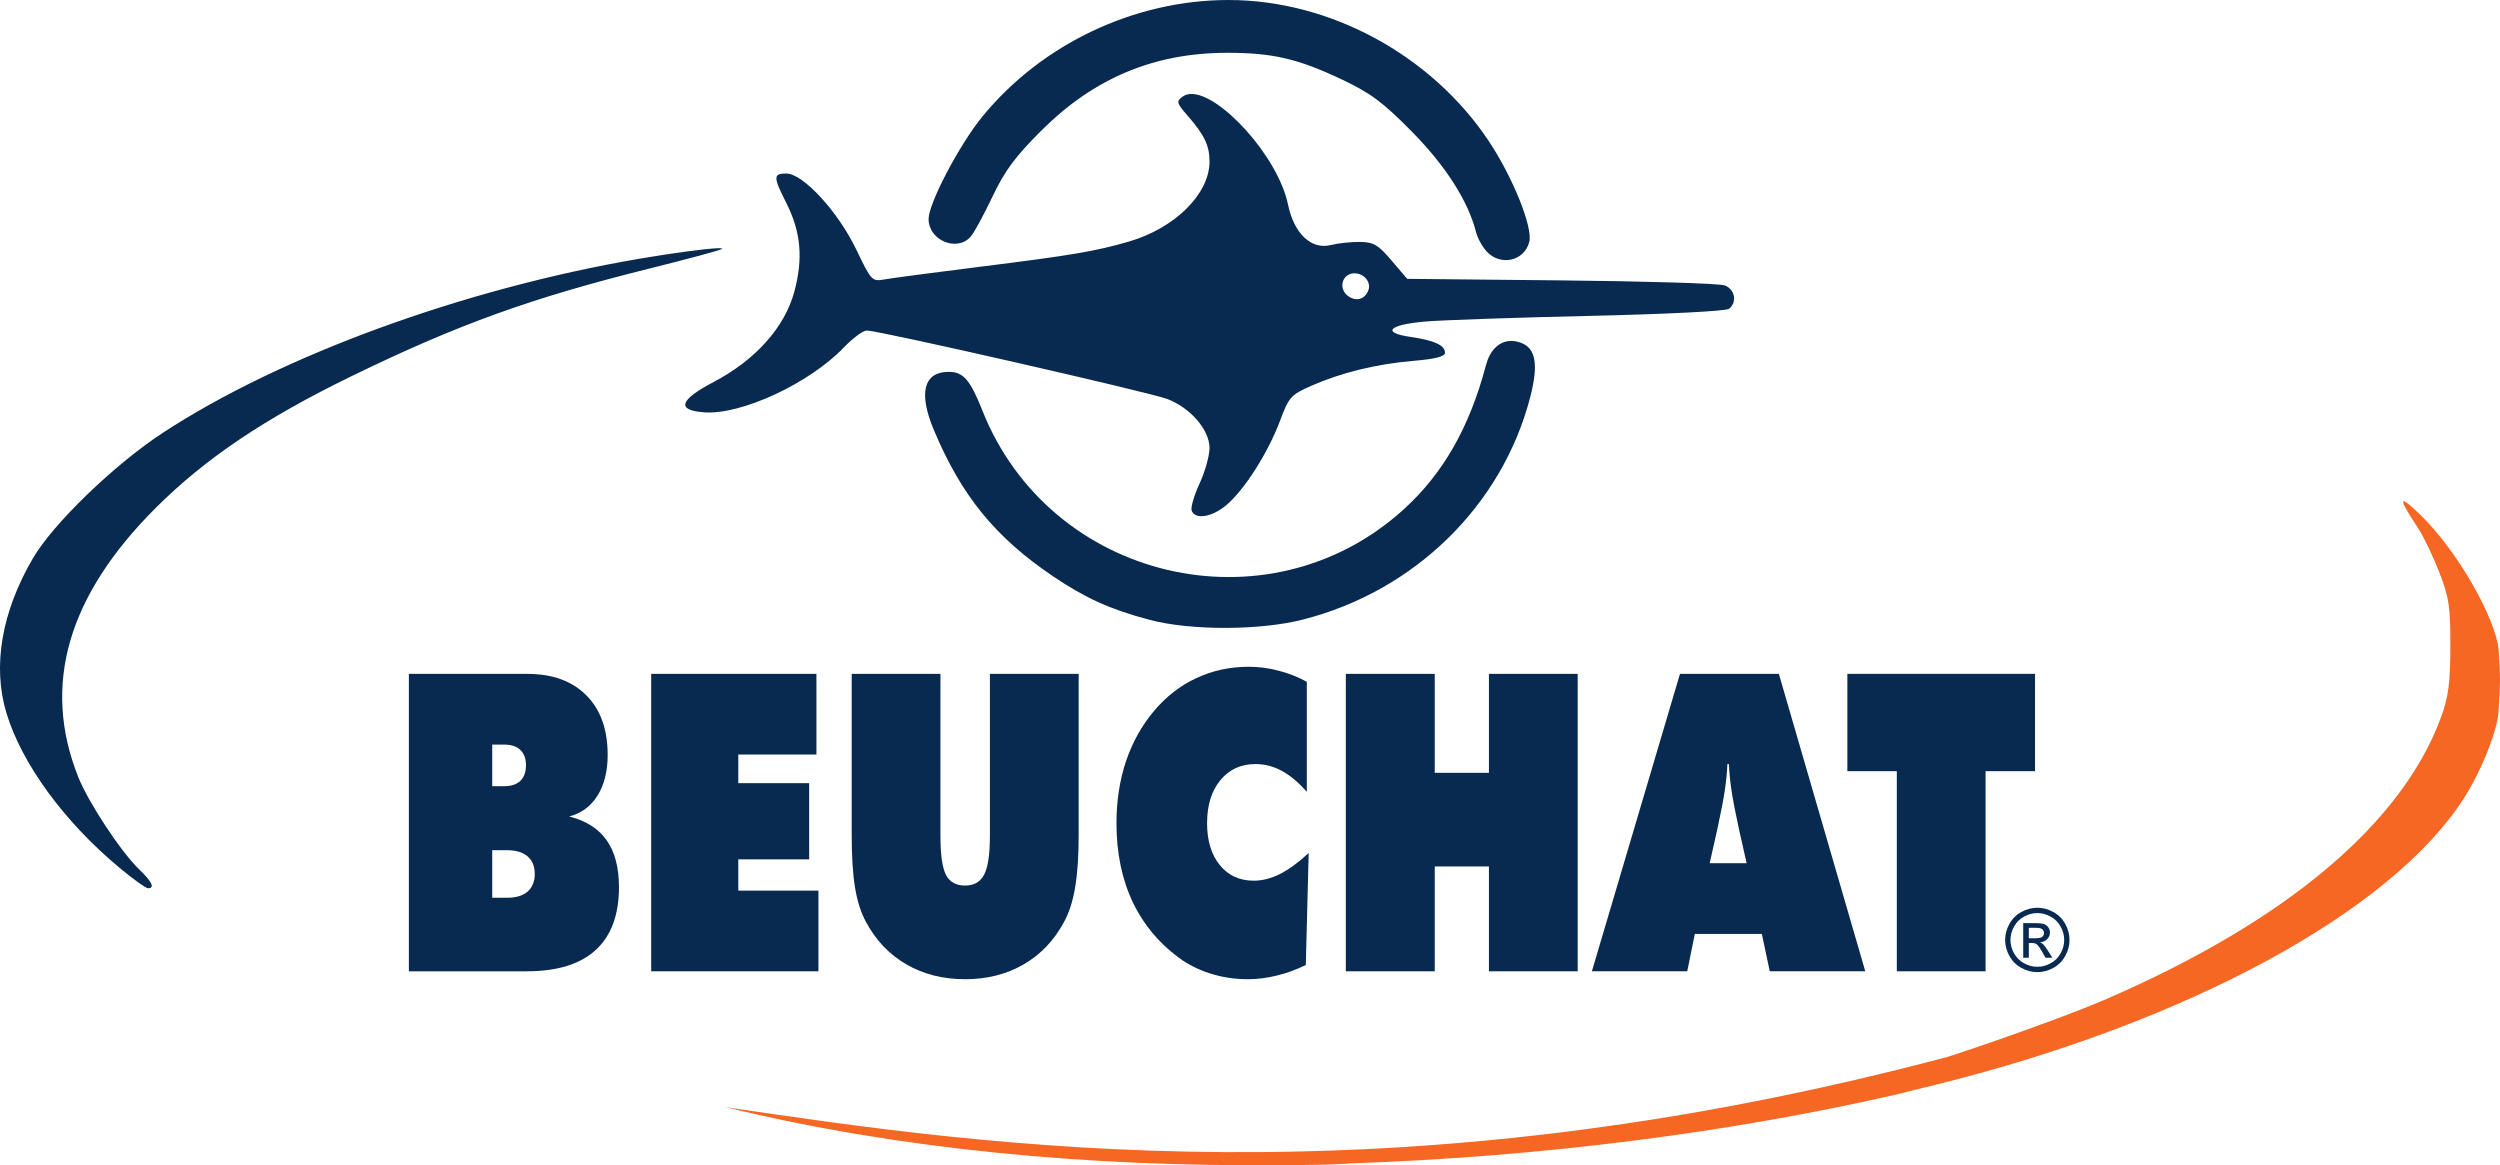
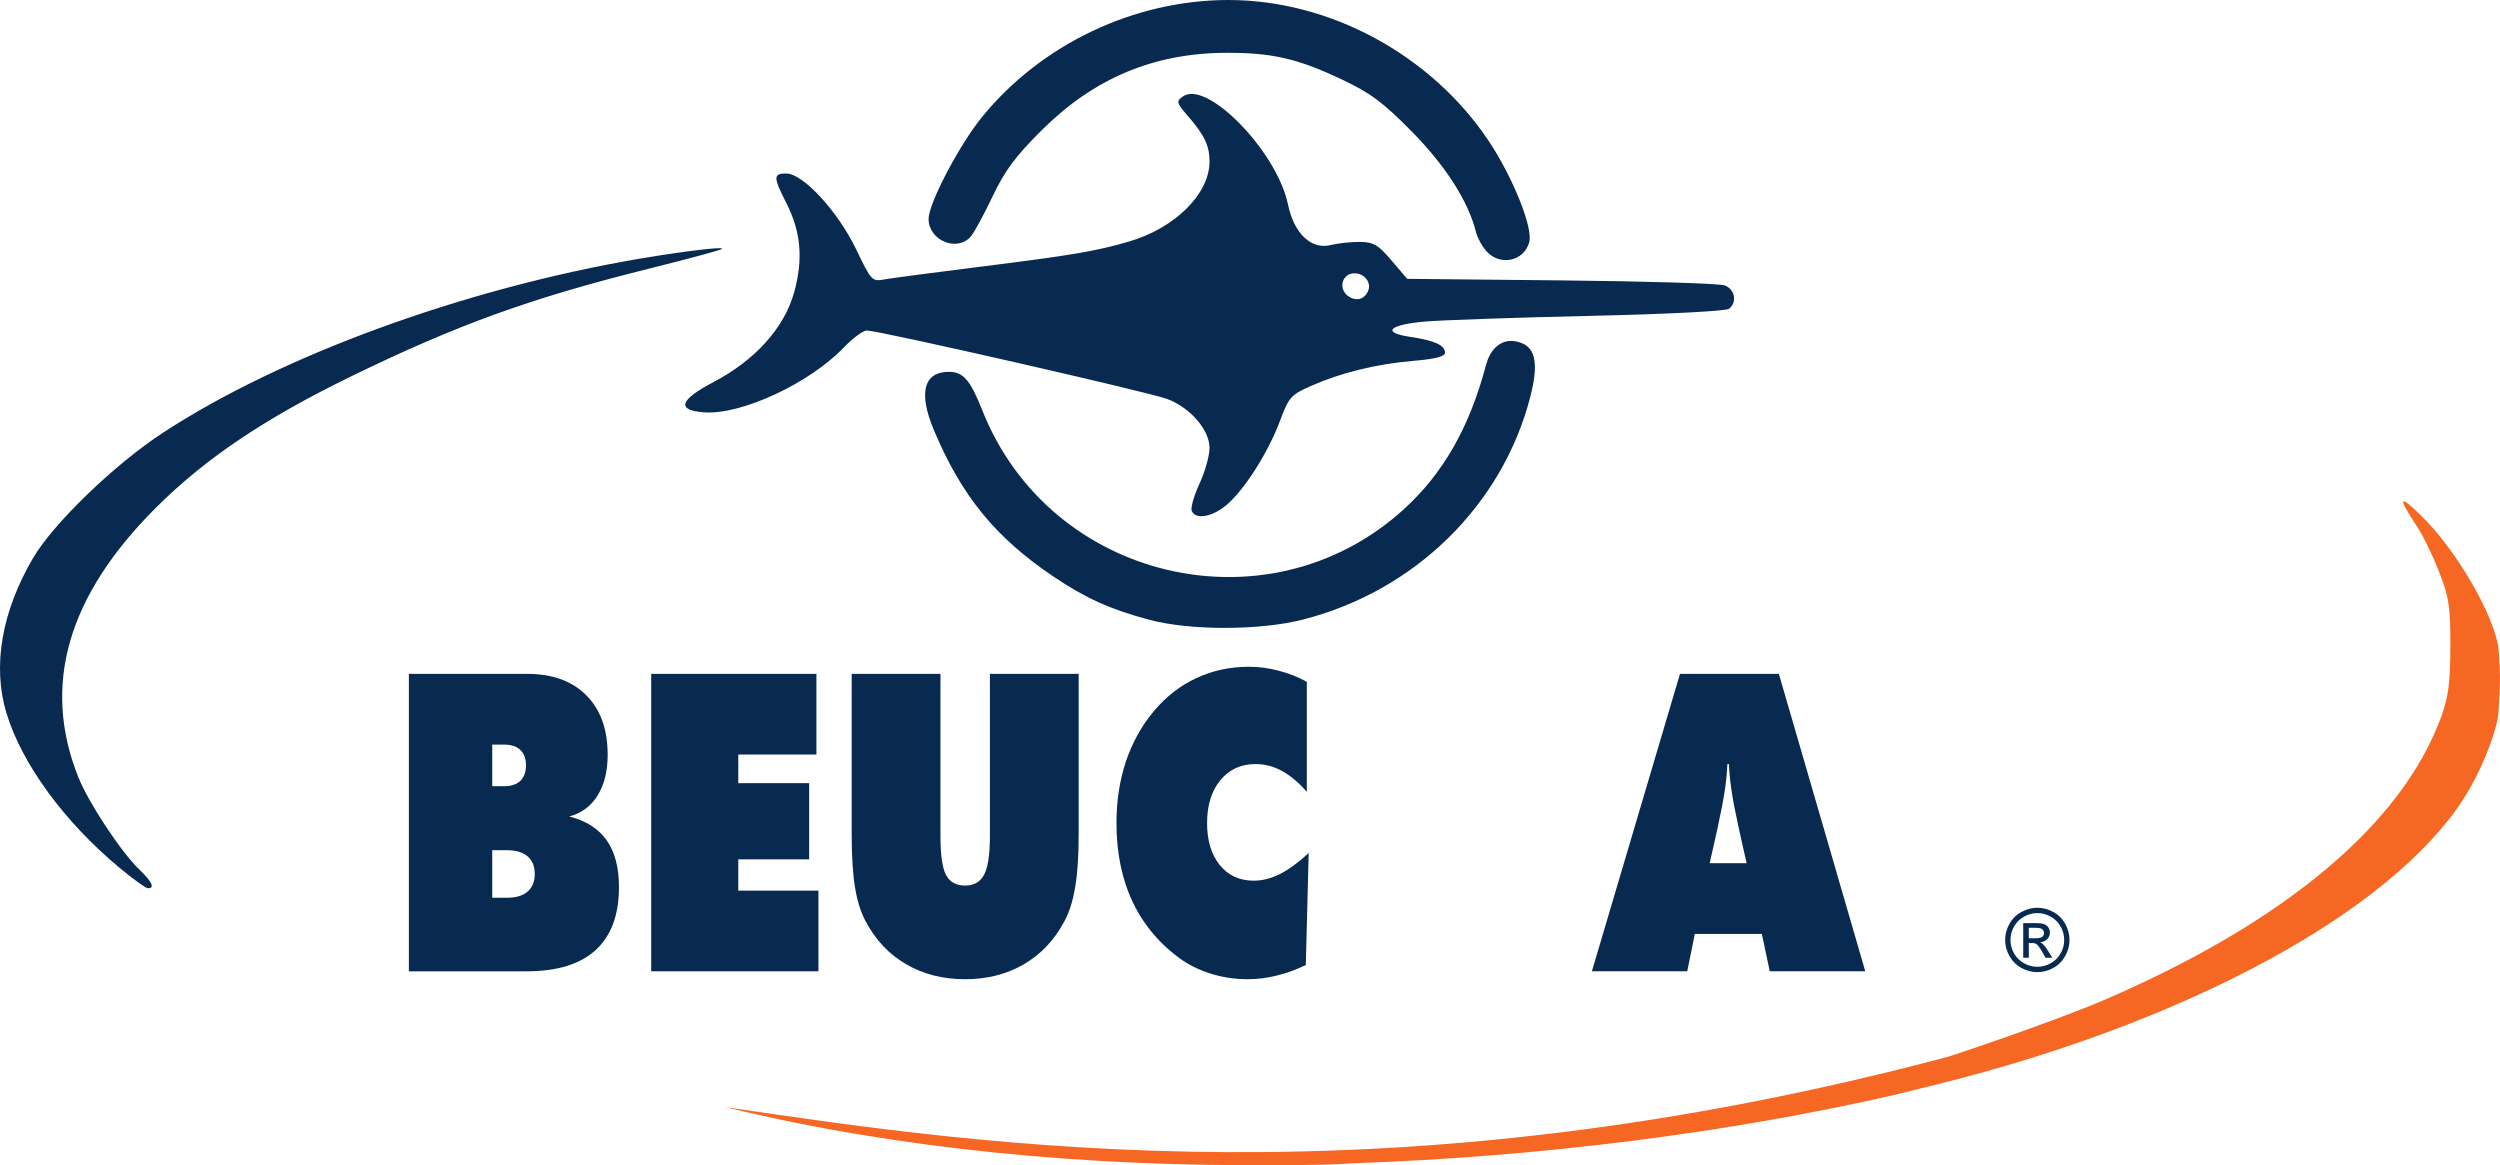
<svg xmlns="http://www.w3.org/2000/svg" width="300" height="139.824" version="1.1">
  <g fill="#082a51">
    <path d="m59.068 102.025v5.705h1.782c1.067 0 1.883-0.244 2.45-0.731 0.581-0.504 0.871-1.211 0.871-2.121-2e-5 -0.926-0.29-1.633-0.871-2.121-0.567-0.488-1.384-0.731-2.45-0.731h-1.782m0-12.677v4.998h1.397c0.864 5e-5 1.519-0.211 1.964-0.634 0.459-0.439 0.689-1.065 0.689-1.877-2e-5 -0.813-0.23-1.43-0.689-1.853-0.446-0.423-1.1-0.634-1.964-0.634h-1.397m-10.004 27.207v-35.691h14.196c3.038 5e-5 5.407 0.862 7.108 2.584 1.701 1.707 2.552 4.088 2.552 7.143-3e-5 1.95-0.405 3.576-1.215 4.876-0.797 1.284-1.931 2.121-3.402 2.511 2.012 0.504 3.51 1.455 4.496 2.852 0.986 1.398 1.478 3.275 1.478 5.632-4e-5 3.332-0.938 5.851-2.815 7.558-1.863 1.69-4.611 2.535-8.242 2.535h-14.156" />
    <path d="m78.145 116.555v-35.691h19.826v9.679h-9.376v3.437h8.505v9.142h-8.505v3.754h9.619v9.679h-20.069" />
    <path d="m102.203 100.221v-19.357h10.652v19.455c-1e-5 2.259 0.223 3.819 0.668 4.681 0.446 0.845 1.208 1.268 2.288 1.268 1.067 0 1.829-0.439 2.288-1.316 0.459-0.878 0.689-2.422 0.689-4.632v-19.455h10.652v19.357c-3e-5 2.535-0.142 4.624-0.425 6.265-0.27 1.642-0.709 3.015-1.316 4.12-1.188 2.227-2.808 3.933-4.86 5.12-2.052 1.186-4.395 1.78-7.027 1.78-2.646 0-4.995-0.593-7.047-1.78-2.052-1.187-3.672-2.893-4.86-5.12-0.594-1.089-1.026-2.446-1.296-4.071-0.27-1.625-0.405-3.73-0.405-6.314" />
    <path d="m156.82 95.028c-0.972-1.121-1.964-1.958-2.977-2.511-1.013-0.553-2.079-0.829-3.2-0.829-1.742 0-3.146 0.65-4.212 1.95-1.053 1.284-1.58 2.999-1.58 5.144-1e-5 2.097 0.506 3.771 1.519 5.022 1.013 1.251 2.369 1.877 4.07 1.877 1.026 0 2.066-0.26 3.119-0.78 1.067-0.536 2.228-1.381 3.483-2.535l-0.344 13.433c-1.161 0.569-2.322 0.991-3.483 1.268-1.161 0.293-2.322 0.439-3.483 0.439-1.445 0-2.835-0.195-4.172-0.585-1.337-0.39-2.545-0.943-3.625-1.658-2.619-1.82-4.604-4.12-5.954-6.899-1.337-2.779-2.005-5.973-2.005-9.581 0-2.665 0.378-5.136 1.134-7.411 0.77-2.275 1.883-4.283 3.341-6.022 1.472-1.755 3.173-3.08 5.103-3.974 1.944-0.91 4.043-1.365 6.298-1.365 1.202 5e-5 2.383 0.154 3.544 0.463 1.175 0.293 2.315 0.74 3.422 1.341v13.214" />
-     <path d="m161.498 116.555v-35.691h10.672v11.873h6.501v-11.873h10.652v35.691h-10.652v-12.58h-6.501v12.58h-10.672" />
    <path d="m205.16 103.585h4.435l-0.911-4.047c-0.446-2.048-0.749-3.624-0.911-4.73-0.162-1.105-0.263-2.145-0.304-3.121h-0.182c-0.041 0.975-0.142 2.015-0.304 3.121-0.162 1.105-0.466 2.682-0.911 4.73l-0.911 4.047m-14.135 12.97 10.571-35.691h11.867l10.369 35.691h-11.462l-0.952-4.486h-8.04l-0.911 4.486h-11.442" />
-     <path d="m227.618 116.555v-24.014h-5.934v-11.678h22.519v11.678h-5.934v24.014h-10.652" />
    <path d="m181.163 40.917c-1.322 0.093-2.377 1.125-2.851 2.913-1.979 7.475-5.141 13.016-9.915 17.337-16.248 14.704-42.424 8.518-50.522-11.93-1.448-3.656-2.295-4.617-4.013-4.617-3.027 0-3.671 2.525-1.797 6.987 3.315 7.896 7.369 12.86 14.284 17.538 3.876 2.621 6.907 3.993 11.604 5.237 4.918 1.302 13.224 1.286 18.39-0.031 13.437-3.425 23.953-13.729 27.298-26.756 0.983-3.829 0.658-5.782-1.085-6.445-0.489-0.186-0.954-0.264-1.394-0.232zm-18.638-8.118c1.138-0.017 2.056 1.047 1.673 2.045-0.42 1.094-1.463 1.386-2.448 0.666-1.107-0.81-0.769-2.507 0.542-2.696 0.077-0.011 0.157-0.014 0.232-0.015zm-76.535-3.006c-1.487 0.072-5.244 0.568-9.265 1.255-21.096 3.606-43.023 11.62-57.2 20.9-5.787 3.788-13.119 10.859-15.555 15.013-3.773 6.432-4.904 12.992-3.192 18.622 1.854 6.097 6.937 13.039 13.572 18.56 1.619 1.347 3.15 2.448 3.408 2.448 0.851 0 0.494-0.778-1.023-2.231-2.215-2.122-6.124-8.045-7.359-11.155-4.364-10.988-1.271-21.694 9.311-32.256 5.97-5.959 13.124-10.763 23.58-15.849 12.704-6.18 21.51-9.354 35.727-12.89 4.622-1.15 8.509-2.205 8.645-2.339 0.08-0.079-0.155-0.102-0.651-0.077zm56.859-18.514c-0.358 0.019-0.675 0.128-0.945 0.325-0.775 0.567-0.719 0.75 0.635 2.308 2.02 2.325 2.612 3.588 2.603 5.515-0.019 3.859-4.172 7.961-9.668 9.559-4.025 1.17-6.914 1.657-17.848 3.021-5.454 0.681-10.609 1.365-11.465 1.518-1.523 0.274-1.59 0.201-3.408-3.579-2.203-4.58-6.388-9.125-8.397-9.125-1.585 0-1.581 0.412 0 3.532 1.758 3.47 2.042 6.665 0.961 10.659-1.156 4.27-4.649 8.184-9.683 10.829-4.119 2.164-4.501 3.395-1.131 3.641 4.448 0.325 12.617-3.471 16.748-7.777 1.078-1.124 2.319-2.045 2.773-2.045 1.408 0 33.814 7.387 36.021 8.211 2.79 1.042 5.097 3.712 5.097 5.887 0 0.918-0.533 2.836-1.193 4.261-0.66 1.425-1.089 2.894-0.945 3.269 0.425 1.107 2.437 0.774 4.168-0.682 2.142-1.802 4.993-6.271 6.414-10.07 1.081-2.89 1.307-3.149 3.749-4.23 3.595-1.59 7.857-2.63 12.301-3.006 2.62-0.221 3.765-0.521 3.765-0.976 0-0.894-1.291-1.479-4.121-1.89-3.535-0.513-2.665-1.46 1.689-1.844 2.023-0.178 10.922-0.482 19.784-0.682 9.263-0.208 16.376-0.571 16.732-0.852 0.998-0.788 0.713-2.339-0.511-2.804-0.62-0.236-9.441-0.505-19.614-0.604l-18.498-0.186-1.875-2.2c-1.615-1.894-2.16-2.215-3.811-2.231-1.057-0.01-2.621 0.158-3.47 0.372-2.349 0.592-4.419-1.361-5.144-4.849-1.209-5.822-8.254-13.466-11.713-13.277zm4.57-11.279c-11.315 0.009-22.424 5.282-29.56 14.021-2.738 3.354-6.43 10.388-6.43 12.255 0 2.58 3.427 4.003 5.066 2.107 0.413-0.477 1.587-2.648 2.618-4.818 1.474-3.104 2.74-4.8 5.903-7.948 6.289-6.258 13.499-9.267 22.201-9.28 5.455-0.008 8.518 0.696 13.789 3.192 3.488 1.651 4.94 2.736 8.428 6.275 4.057 4.116 6.759 8.352 7.684 12.038 0.181 0.723 0.768 1.783 1.301 2.355 1.658 1.78 4.521 1.118 5.097-1.177 0.438-1.743-1.971-7.74-4.849-12.069-6.871-10.336-19.074-16.959-31.249-16.949z" />
  </g>
  <path d="m288.42 60.159c-0.209 0.087 0.396 1.166 1.797 3.3 0.626 0.954 1.751 3.297 2.494 5.206 1.183 3.039 1.344 4.148 1.332 8.924-0.01 4.349-0.236 6.06-1.1 8.428-4.689 12.849-18.695 24.607-40.467 33.991-3.968 1.71-12.779 4.87-18.653 6.786-67.045 17.839-115.268 10.702-146.78 6.058 20.916 5.114 43.836 7.182 66.588 6.956 0.043 0 0.065-5e-5 0.108 0 0.131 5e-5 0.191 0 0.325 0 3.621 0 6.31-0.062 7.87-0.186 0.042-5e-3 0.099-0.012 0.139-0.015 23.083-0.797 45.591-3.713 65.511-8.273 1.909-0.486 3.478-0.861 4.812-1.193 30.169-7.494 54.574-20.749 63.273-34.348 2.166-3.385 4.157-8.465 4.168-10.659 0.176-2.874 0.253-3.799 0-7.158-0.334-3.68-4.875-11.844-9.451-16.252-1.143-1.101-1.805-1.633-1.968-1.565z" fill="#f56723" />
  <path d="m244.482 108.928q0.973 0 1.9 0.502 0.927 0.497 1.444 1.429 0.517 0.927 0.517 1.936 0 0.999-0.512 1.92-0.507 0.922-1.429 1.434-0.917 0.507-1.92 0.507-1.004 0-1.925-0.507-0.917-0.512-1.429-1.434-0.512-0.922-0.512-1.92 0-1.009 0.517-1.936 0.522-0.932 1.449-1.429 0.927-0.502 1.9-0.502zm0 0.64q-0.814 0-1.588 0.42-0.768 0.415-1.203 1.193-0.435 0.773-0.435 1.613 0 0.835 0.425 1.603 0.43 0.763 1.198 1.193 0.768 0.425 1.603 0.425 0.835 0 1.603-0.425 0.768-0.43 1.193-1.193 0.425-0.768 0.425-1.603 0-0.84-0.435-1.613-0.43-0.778-1.203-1.193-0.773-0.42-1.582-0.42zm-1.695 5.362v-4.158h1.429q0.732 0 1.06 0.118 0.328 0.113 0.522 0.399 0.195 0.287 0.195 0.609 0 0.456-0.328 0.794-0.323 0.338-0.86 0.379 0.22 0.092 0.353 0.22 0.251 0.246 0.615 0.824l0.507 0.814h-0.819l-0.369-0.655q-0.435-0.773-0.702-0.968-0.184-0.143-0.538-0.143h-0.394v1.767zm0.671-2.34h0.814q0.584 0 0.794-0.174 0.215-0.174 0.215-0.461 0-0.184-0.102-0.328-0.102-0.149-0.287-0.22-0.179-0.072-0.671-0.072h-0.763z" fill="#082a51" />
</svg>